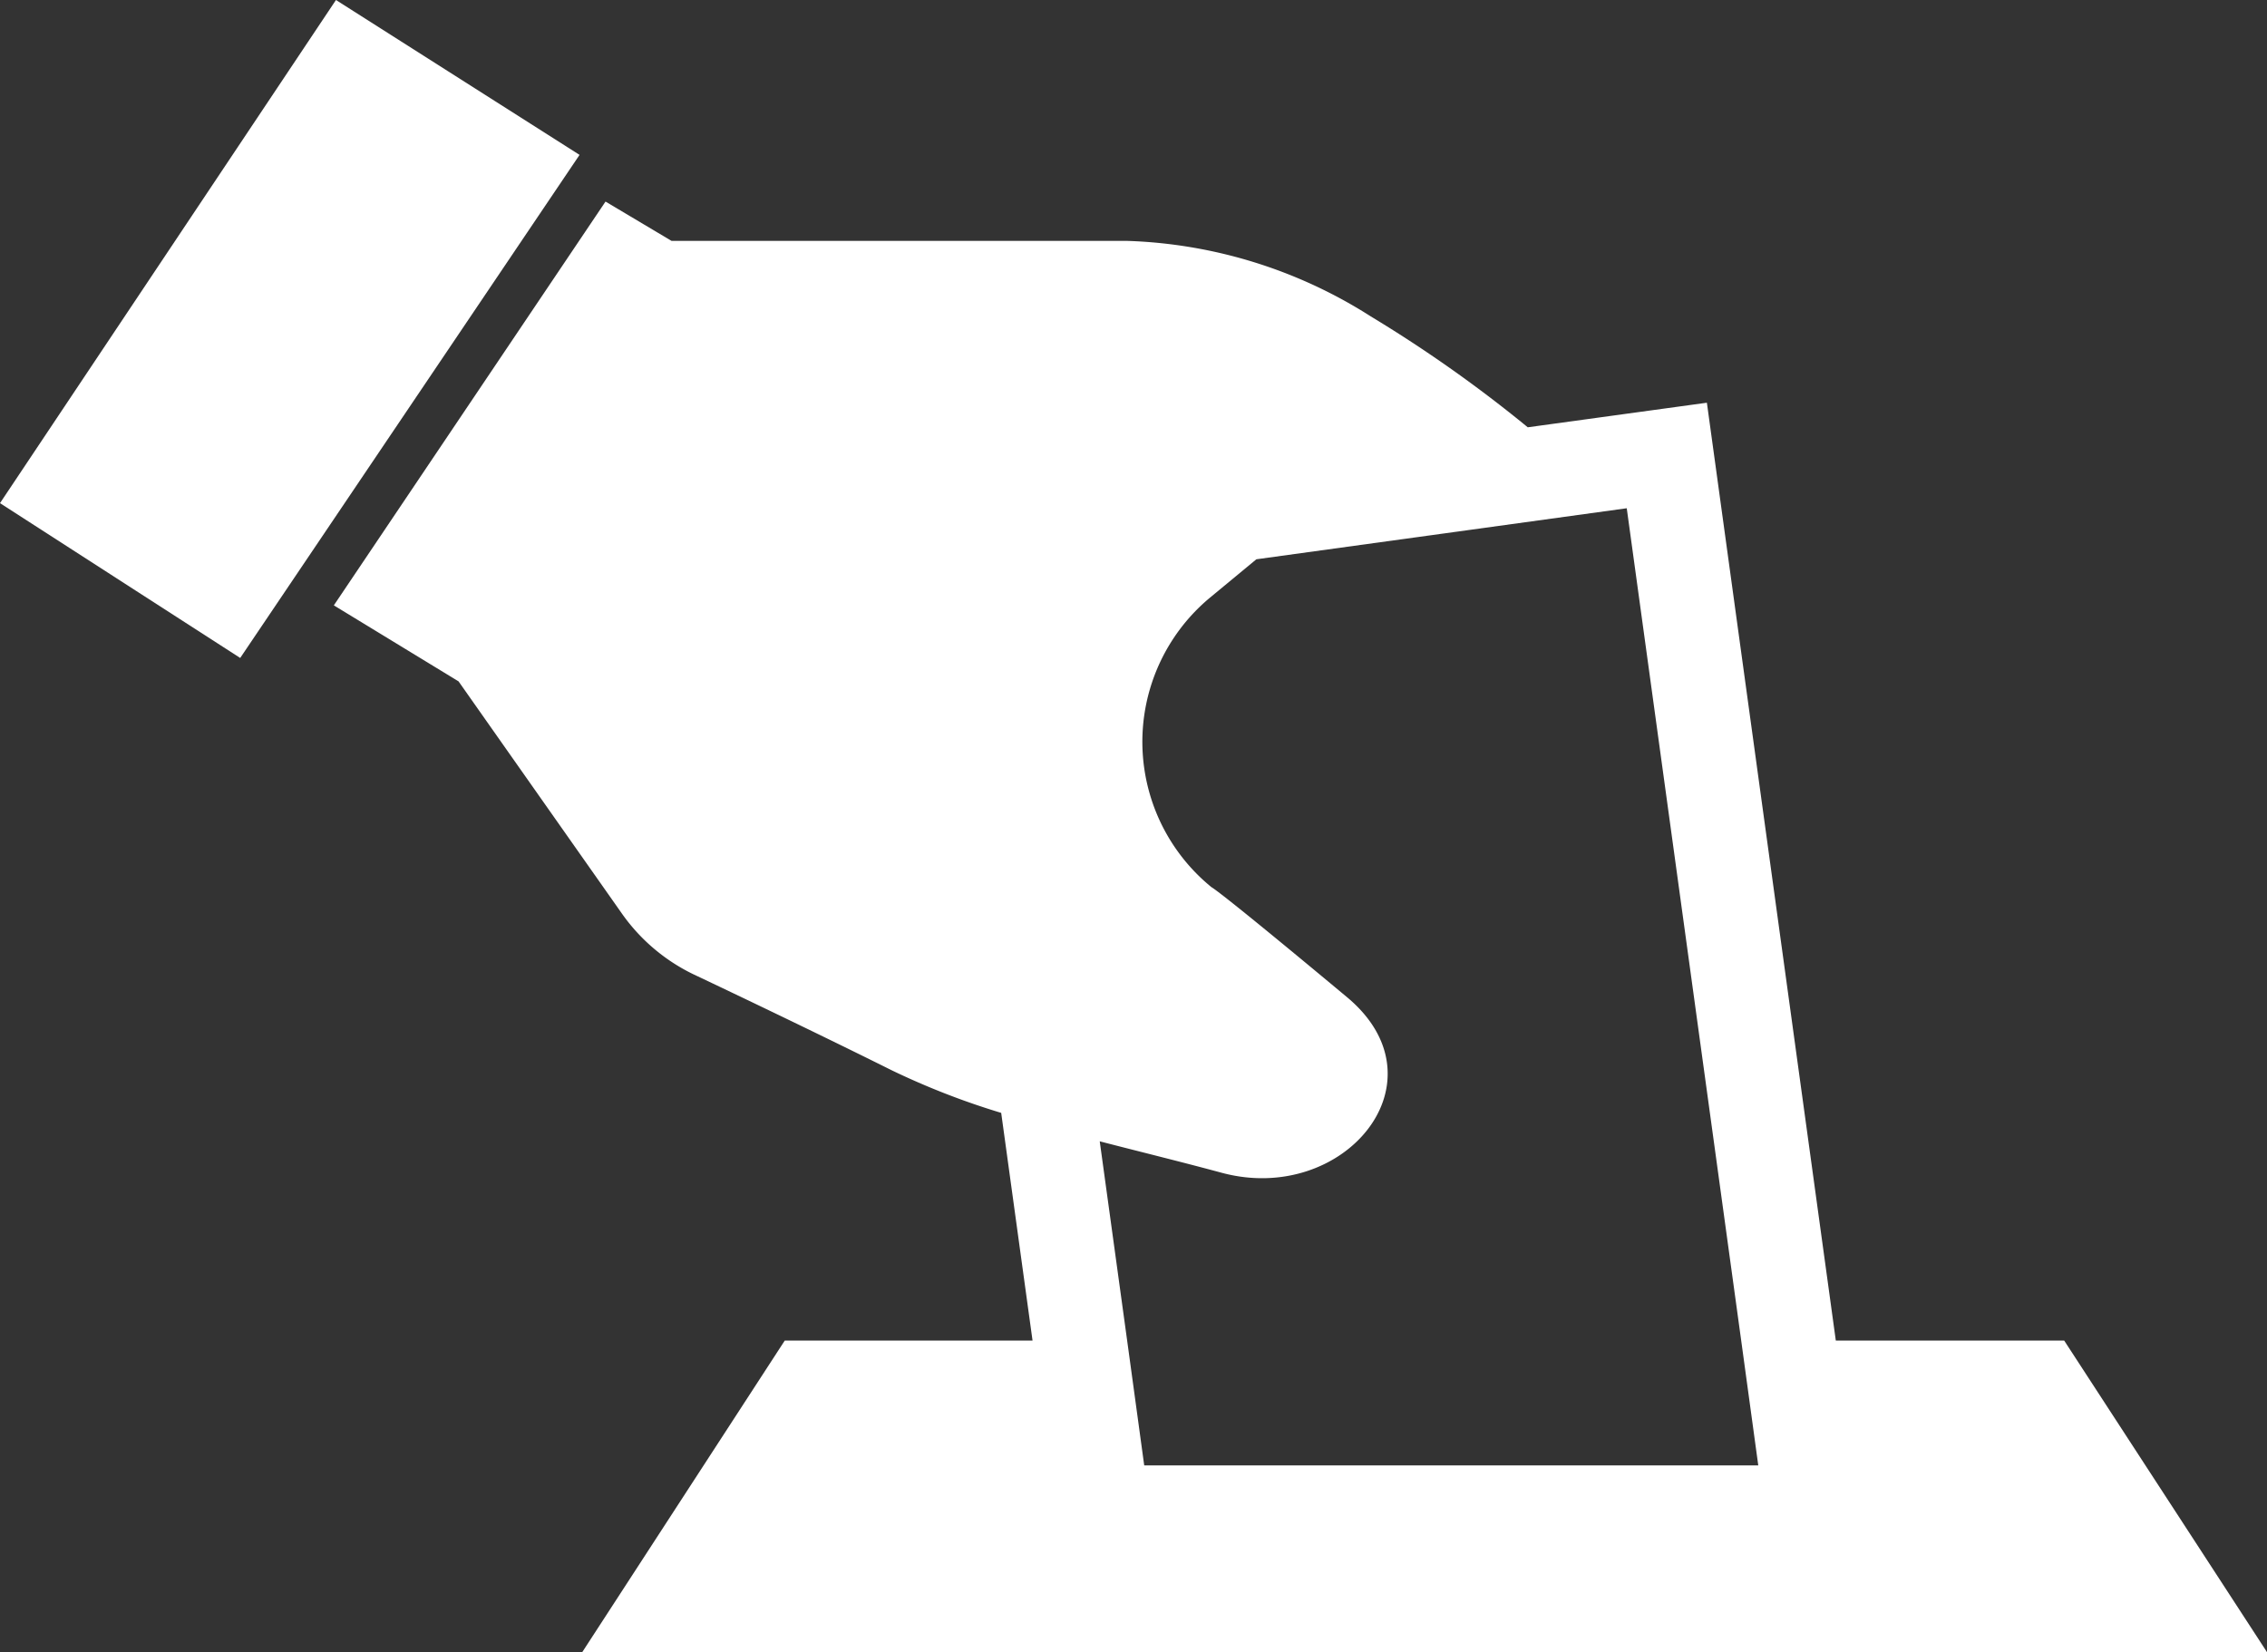
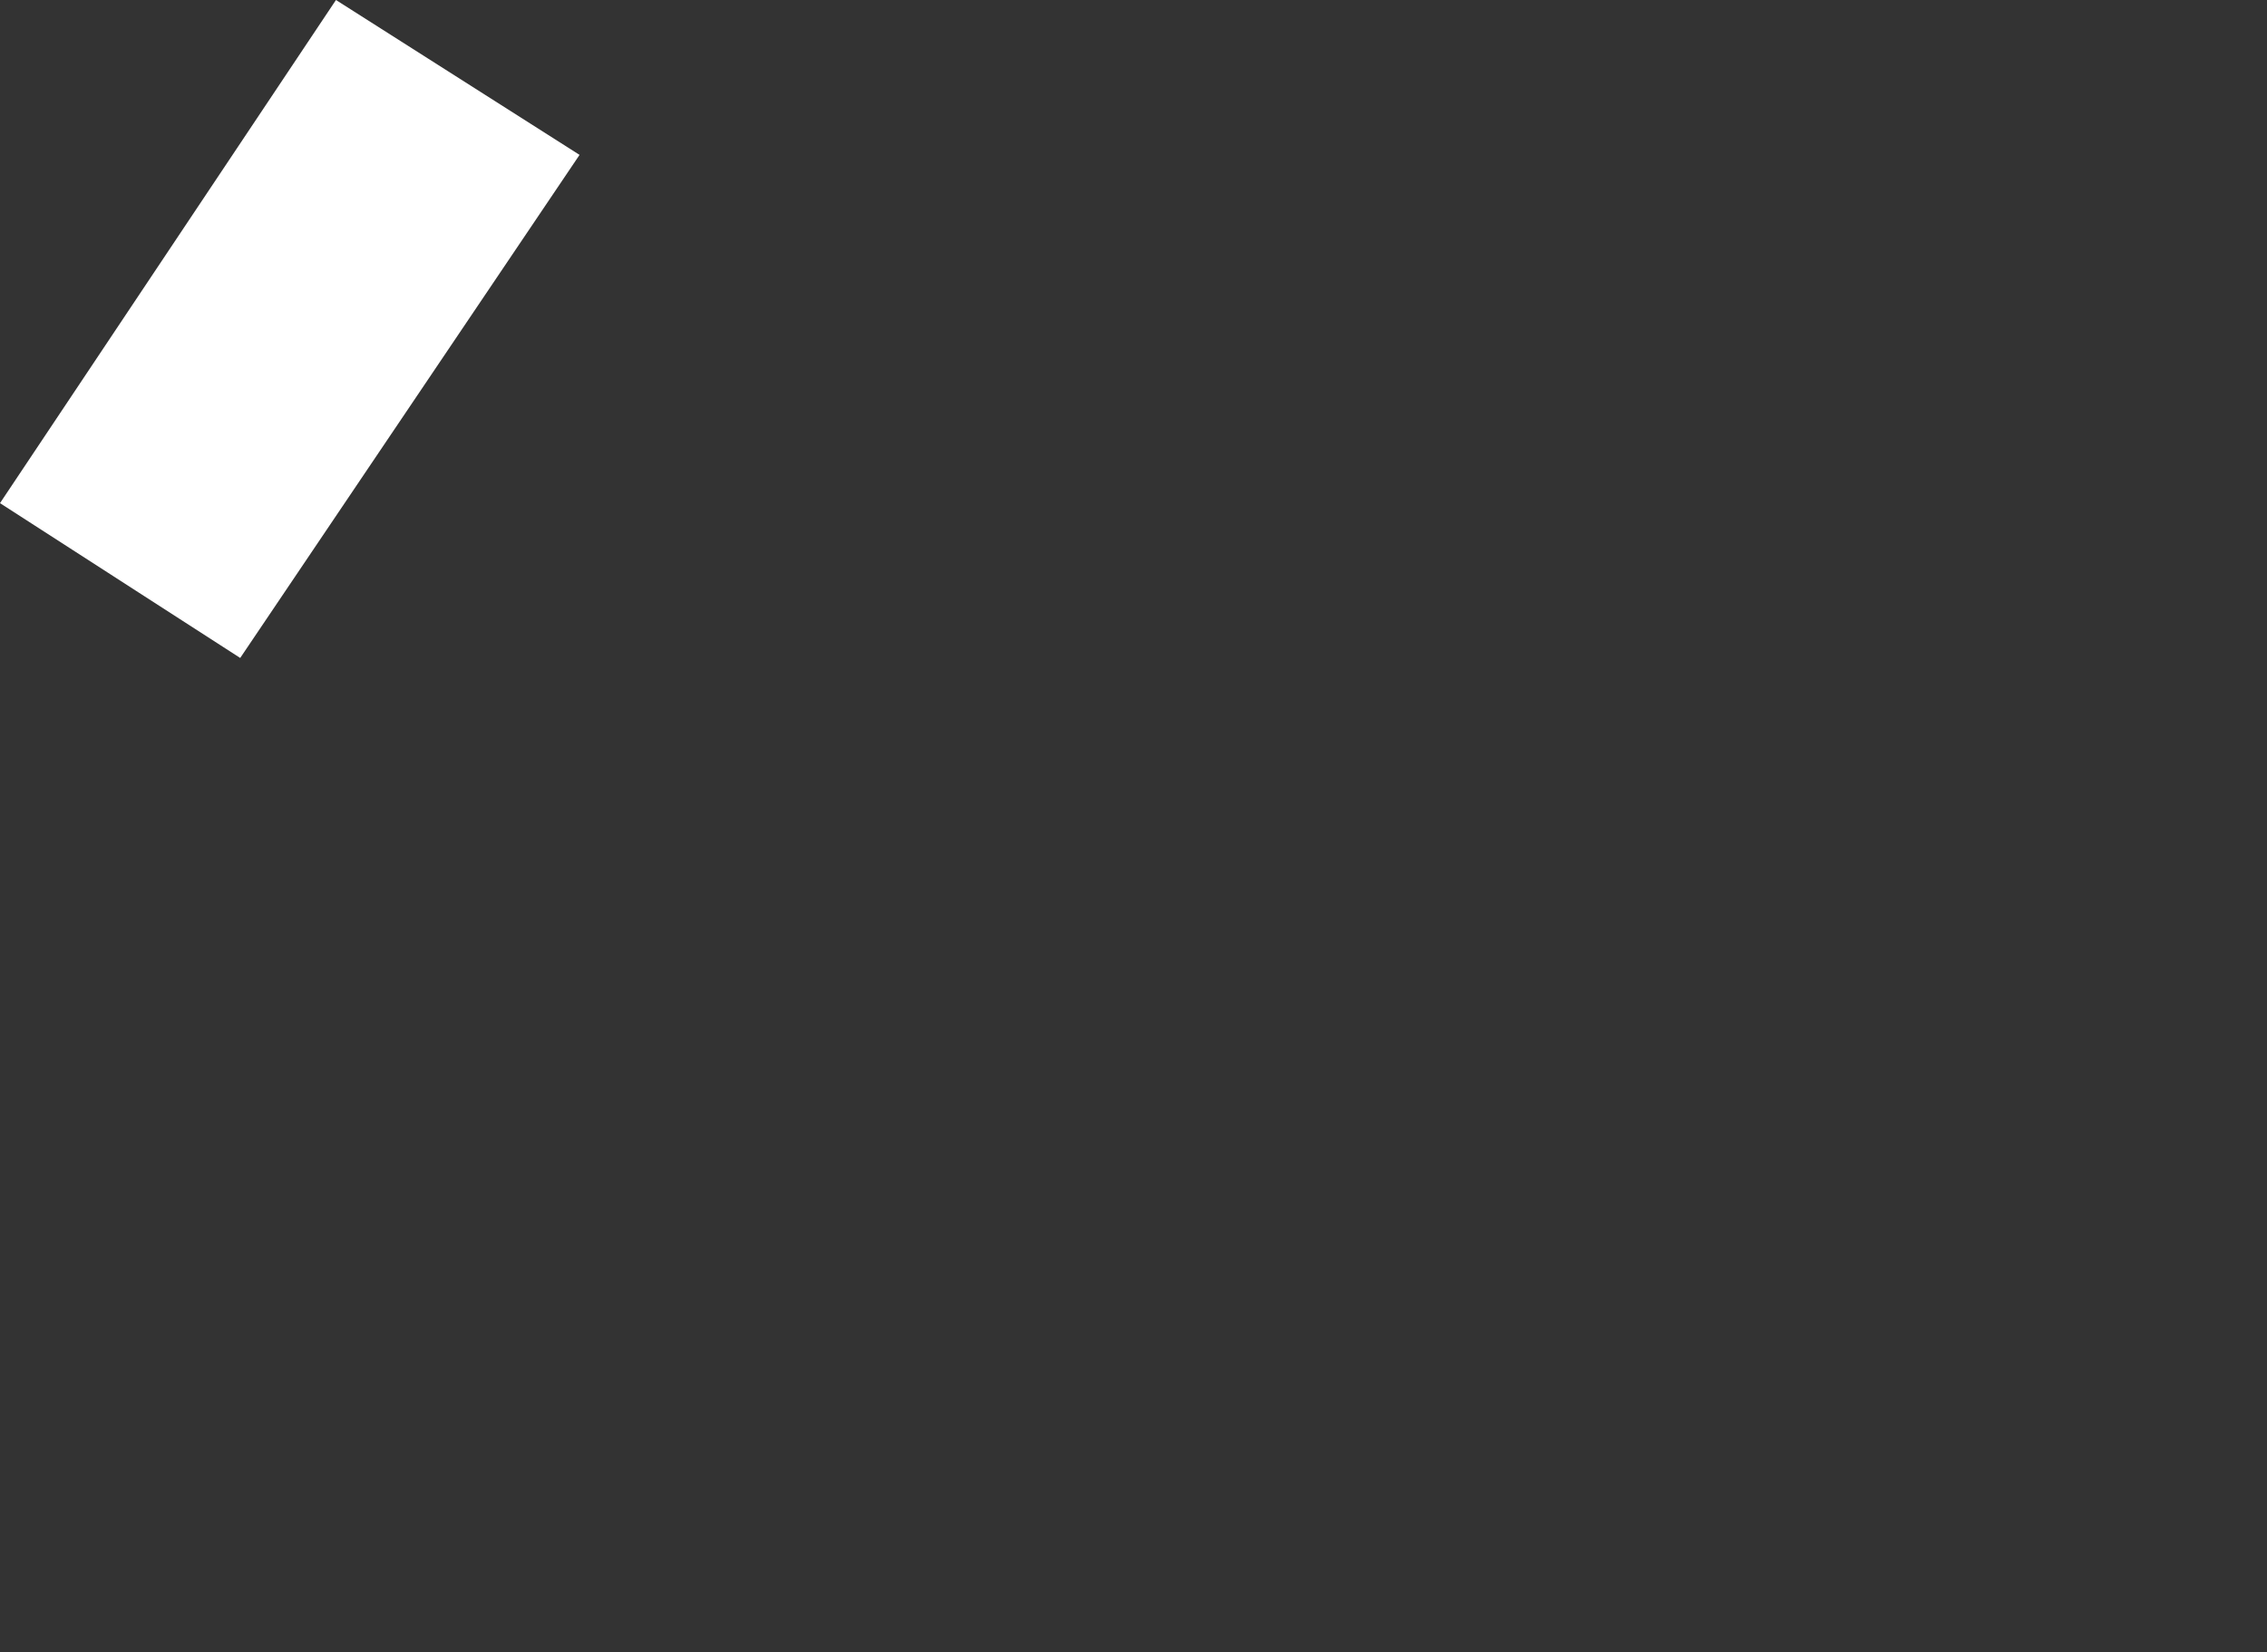
<svg xmlns="http://www.w3.org/2000/svg" id="voting" width="68.348" height="49.821" viewBox="0 0 68.348 49.821">
  <rect x="0" y="0" width="68.348" height="49.821" fill="#333333" stroke="none" />
-   <path id="パス_6" data-name="パス 6" d="M82.88,158.668h50.8l-6.118-9.4h-6.885l-3.887-28.278-5.4.741a40.58,40.58,0,0,0-4.734-3.344A14.514,14.514,0,0,0,99.3,116.11H85.575l-1.99-1.185L75.394,127.1l3.76,2.292,4.919,6.993a5.633,5.633,0,0,0,2.151,1.834s3.331,1.574,5.99,2.9a22.707,22.707,0,0,0,3.3,1.284l.945,6.865H88.989Zm19.289-14.457c3.7.988,6.808-2.772,3.767-5.3-3.952-3.295-4.078-3.31-4.078-3.31a5.653,5.653,0,0,1-.057-8.727l1.406-1.163,11.167-1.539,3.451,25.1.514,3.76H99.826l-.514-3.76-.827-6.011C99.734,143.584,101,143.894,102.169,144.211Z" transform="translate(-65.329 -108.847)" fill="#fff" />
  <path id="パス_7" data-name="パス 7" d="M10.129,69.394,0,84.565l7.242,4.668L17.473,74.064Z" transform="translate(0 -69.394)" fill="#fff" />
</svg>